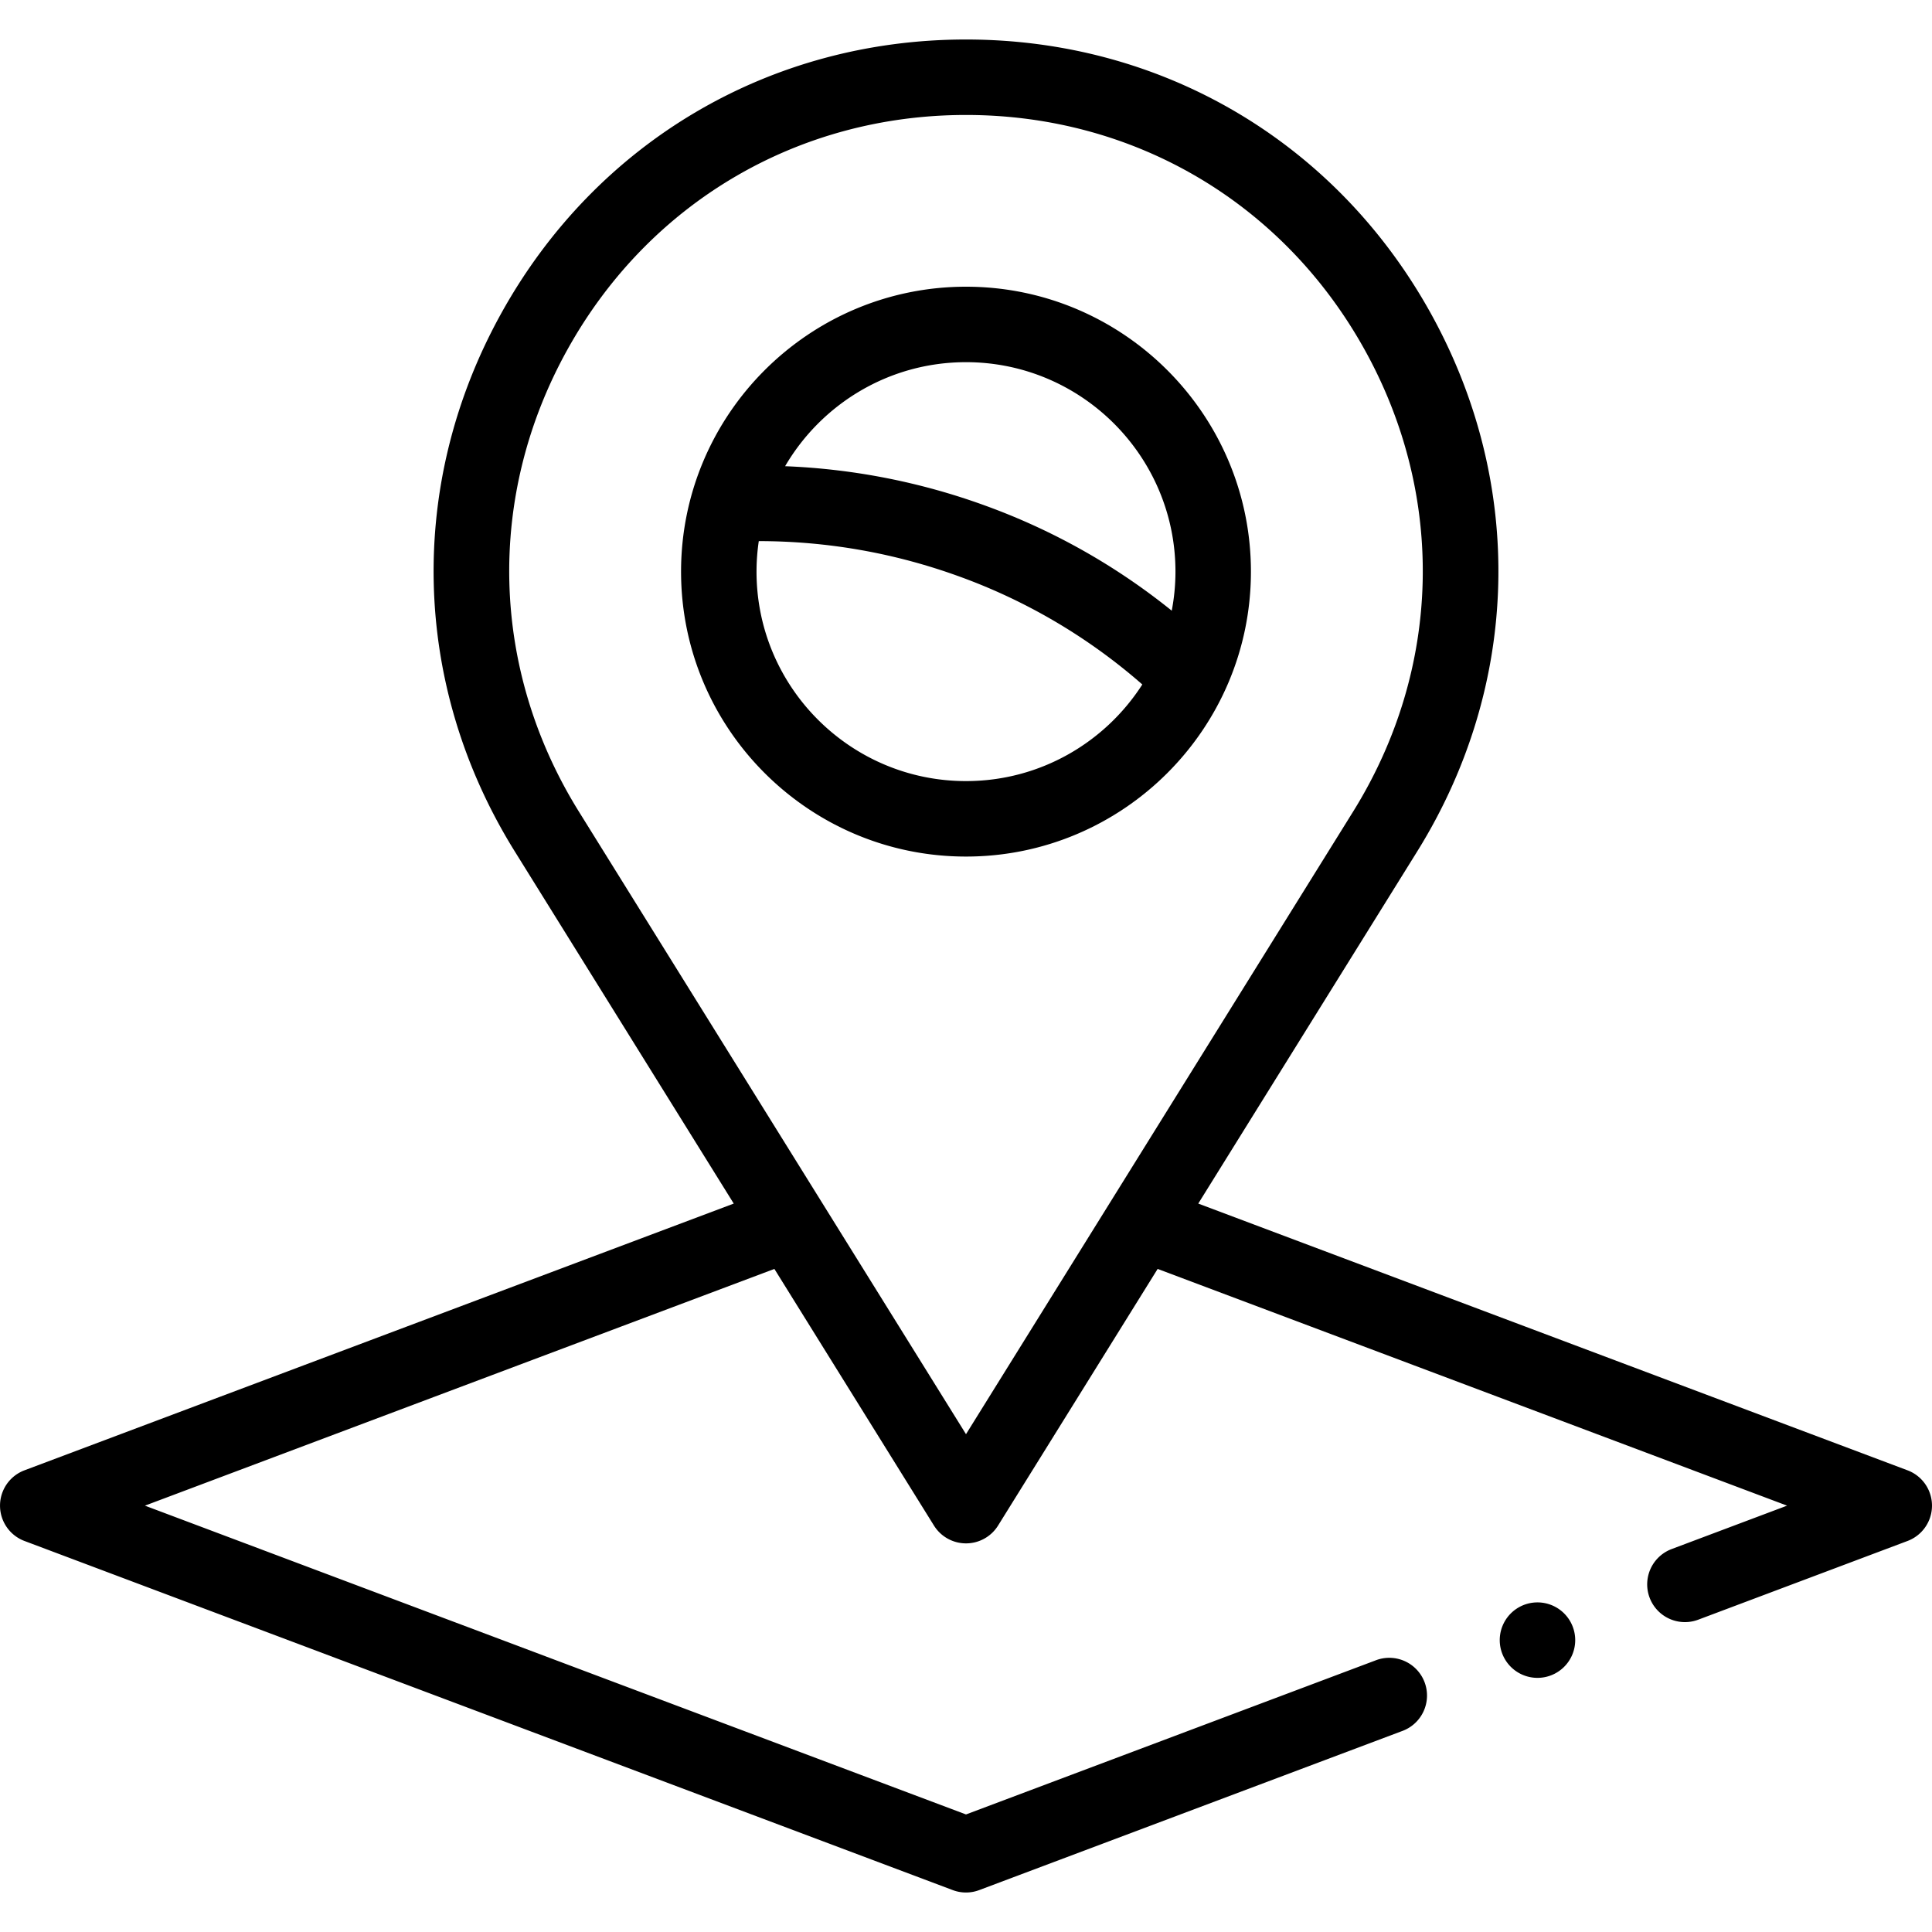
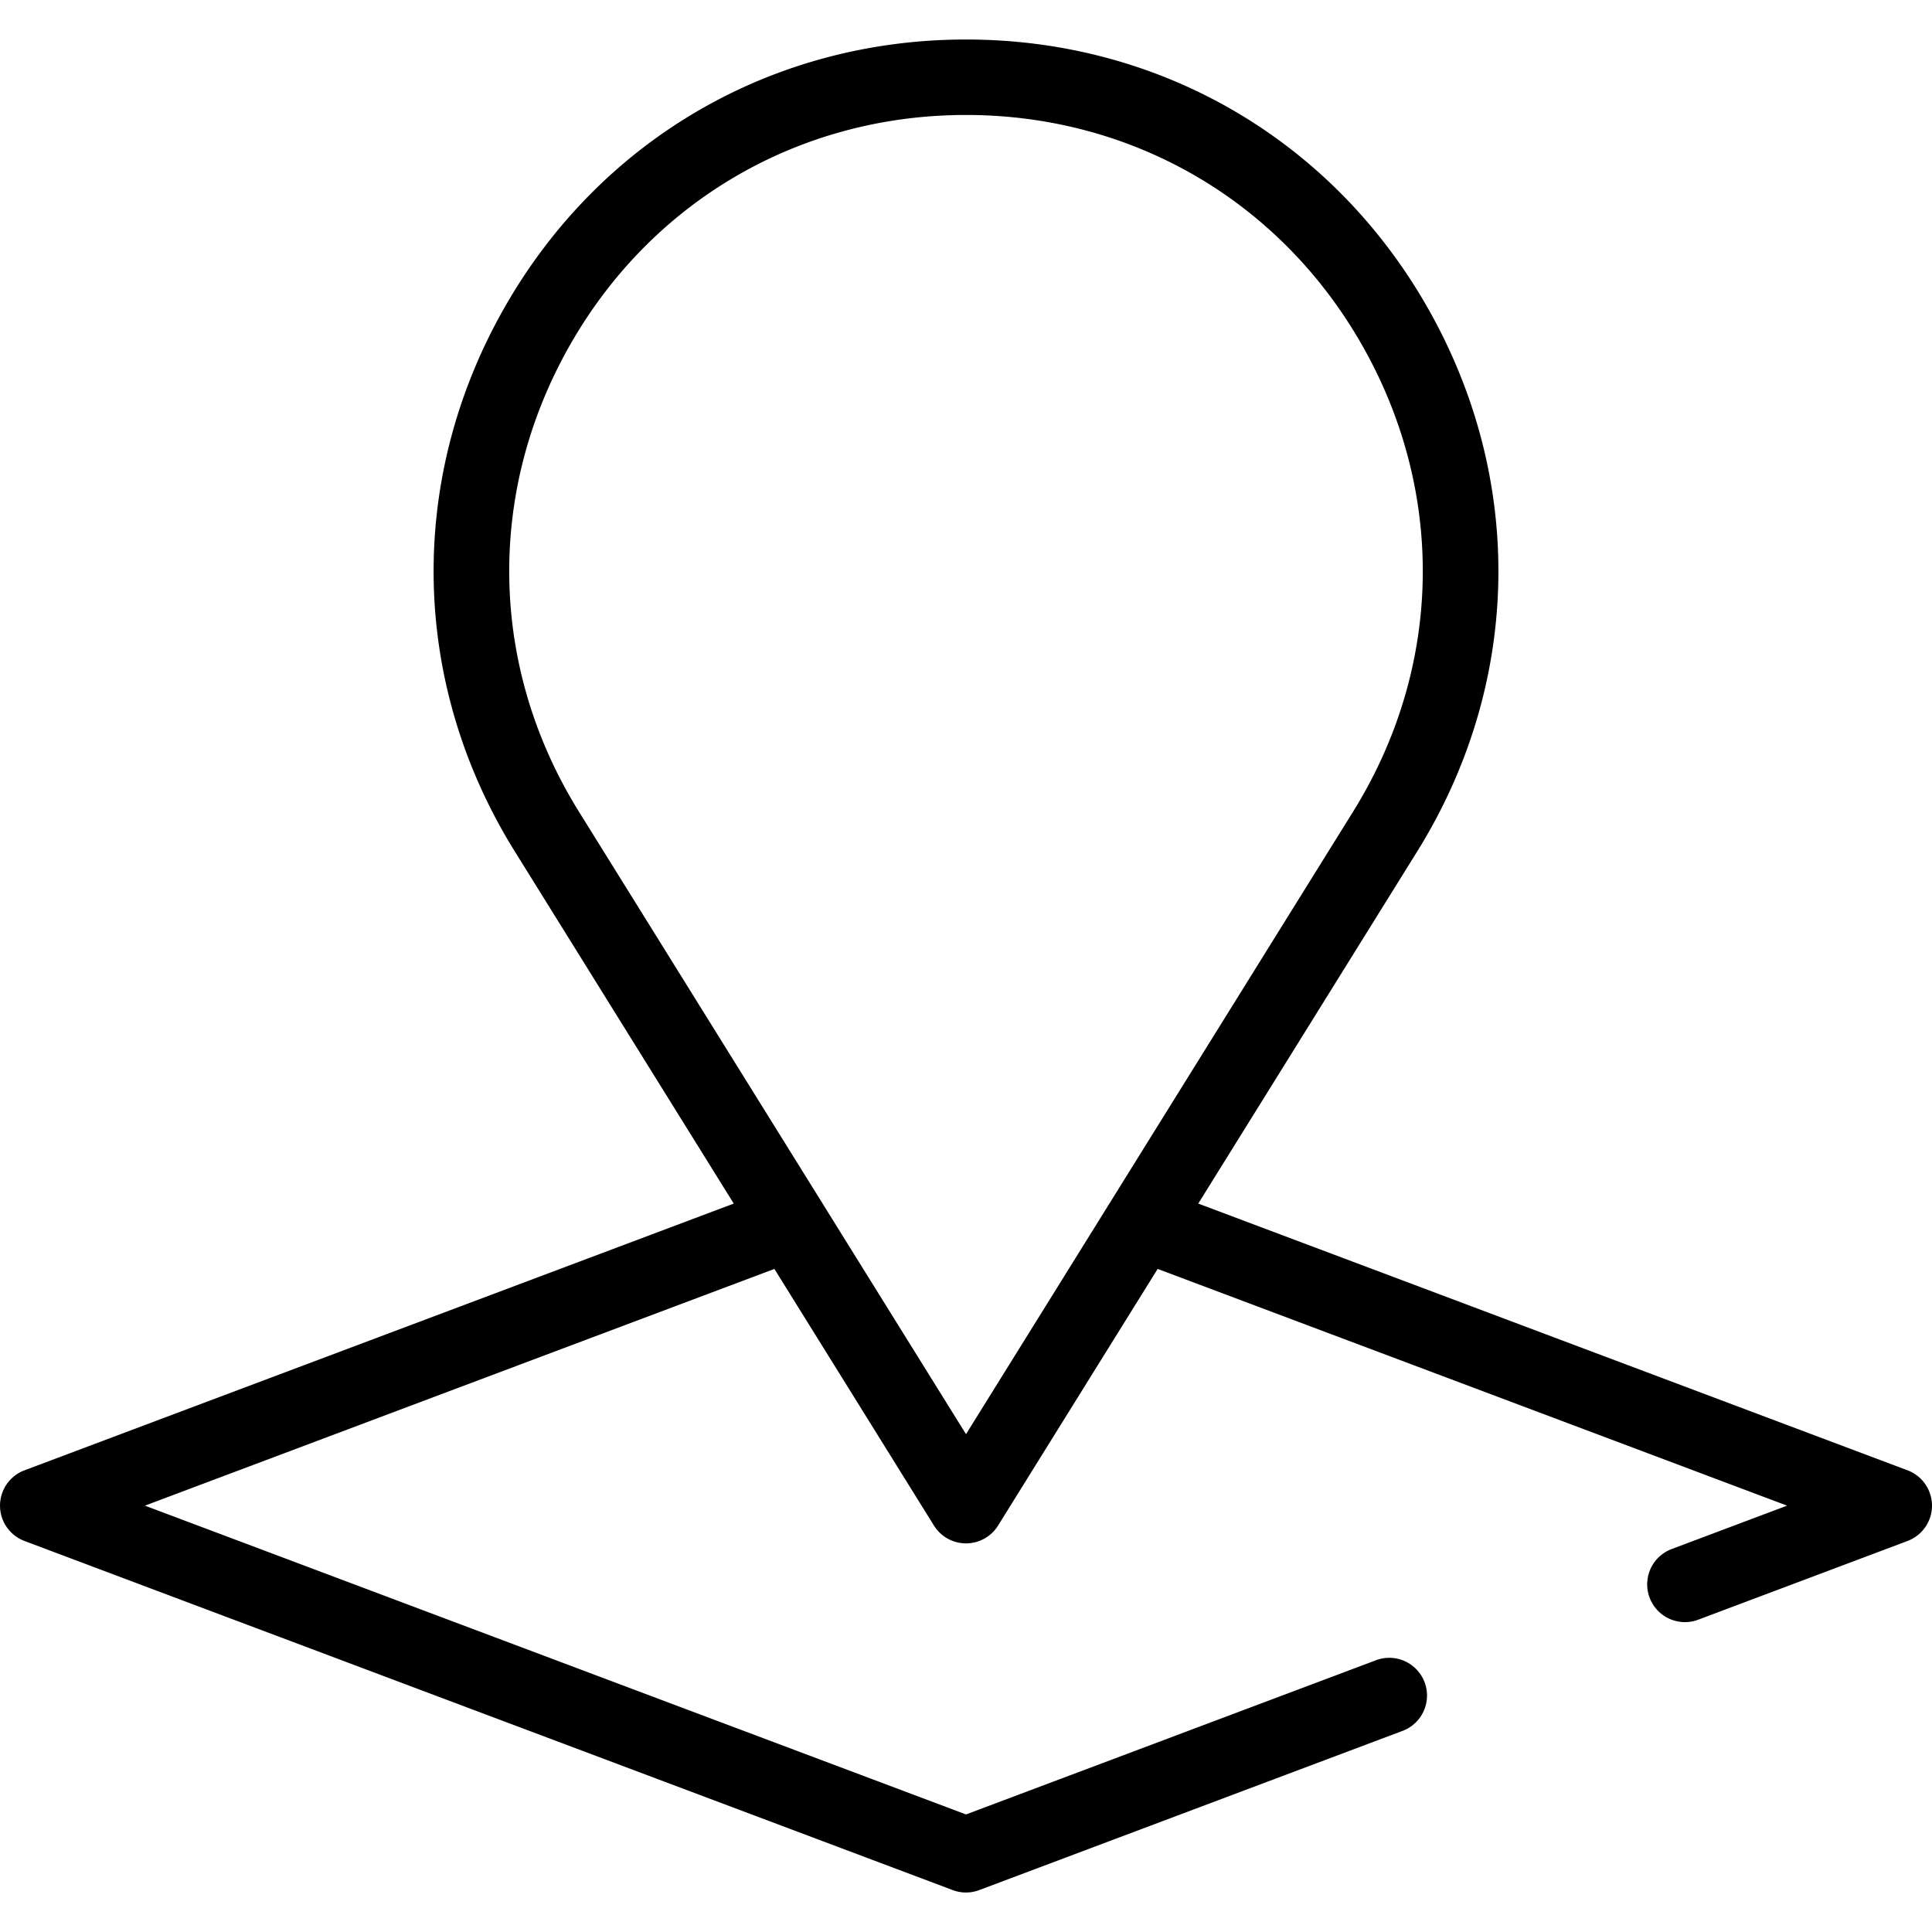
<svg xmlns="http://www.w3.org/2000/svg" width="130" height="130" fill="none">
  <path d="M128.355 98.935l-25.762-9.689-21.965-8.26 14.734-23.697c6.955-11.184 7.287-24.734.889-36.246S78.171 2.658 65 2.658c-13.17 0-24.853 6.873-31.25 18.385-6.398 11.512-6.067 25.062.888 36.246l14.734 23.697-16.26 6.115L1.645 98.935a2.54 2.54 0 000 4.753l62.46 23.491a2.526 2.526 0 001.788 0l28.418-10.688a2.54 2.54 0 10-1.788-4.753L65 122.09 9.752 101.312 34.9 91.854l17.207-6.471 10.738 17.27a2.54 2.54 0 004.312 0l10.738-17.27 22.911 8.616 19.442 7.313-7.767 2.921a2.538 2.538 0 101.788 4.753l14.087-5.298a2.54 2.54 0 000-4.753zM65 96.503L38.95 54.608c-5.966-9.596-6.251-21.222-.762-31.098C43.677 13.633 53.7 7.736 65 7.736s21.323 5.897 26.812 15.774c5.49 9.876 5.204 21.502-.762 31.098L65 96.503z" fill="#000" />
-   <path d="M103.403 112.899a2.539 2.539 0 100-5.077 2.539 2.539 0 000 5.077zM65 19.292c-10.572 0-19.173 8.6-19.173 19.172 0 10.572 8.601 19.172 19.173 19.172 10.571 0 19.172-8.6 19.172-19.172 0-10.572-8.6-19.172-19.172-19.172zm0 33.266c-7.772 0-14.095-6.322-14.095-14.094 0-.698.053-1.383.152-2.054 4.646.004 9.2.81 13.565 2.407a38.668 38.668 0 0112.242 7.24c-2.508 3.906-6.887 6.501-11.864 6.501zm13.844-11.466a43.731 43.731 0 00-12.477-7.044 44.439 44.439 0 00-13.539-2.678c2.448-4.183 6.985-7 12.171-7 7.772 0 14.095 6.322 14.095 14.094 0 .898-.088 1.776-.25 2.628z" fill="#000" />
</svg>